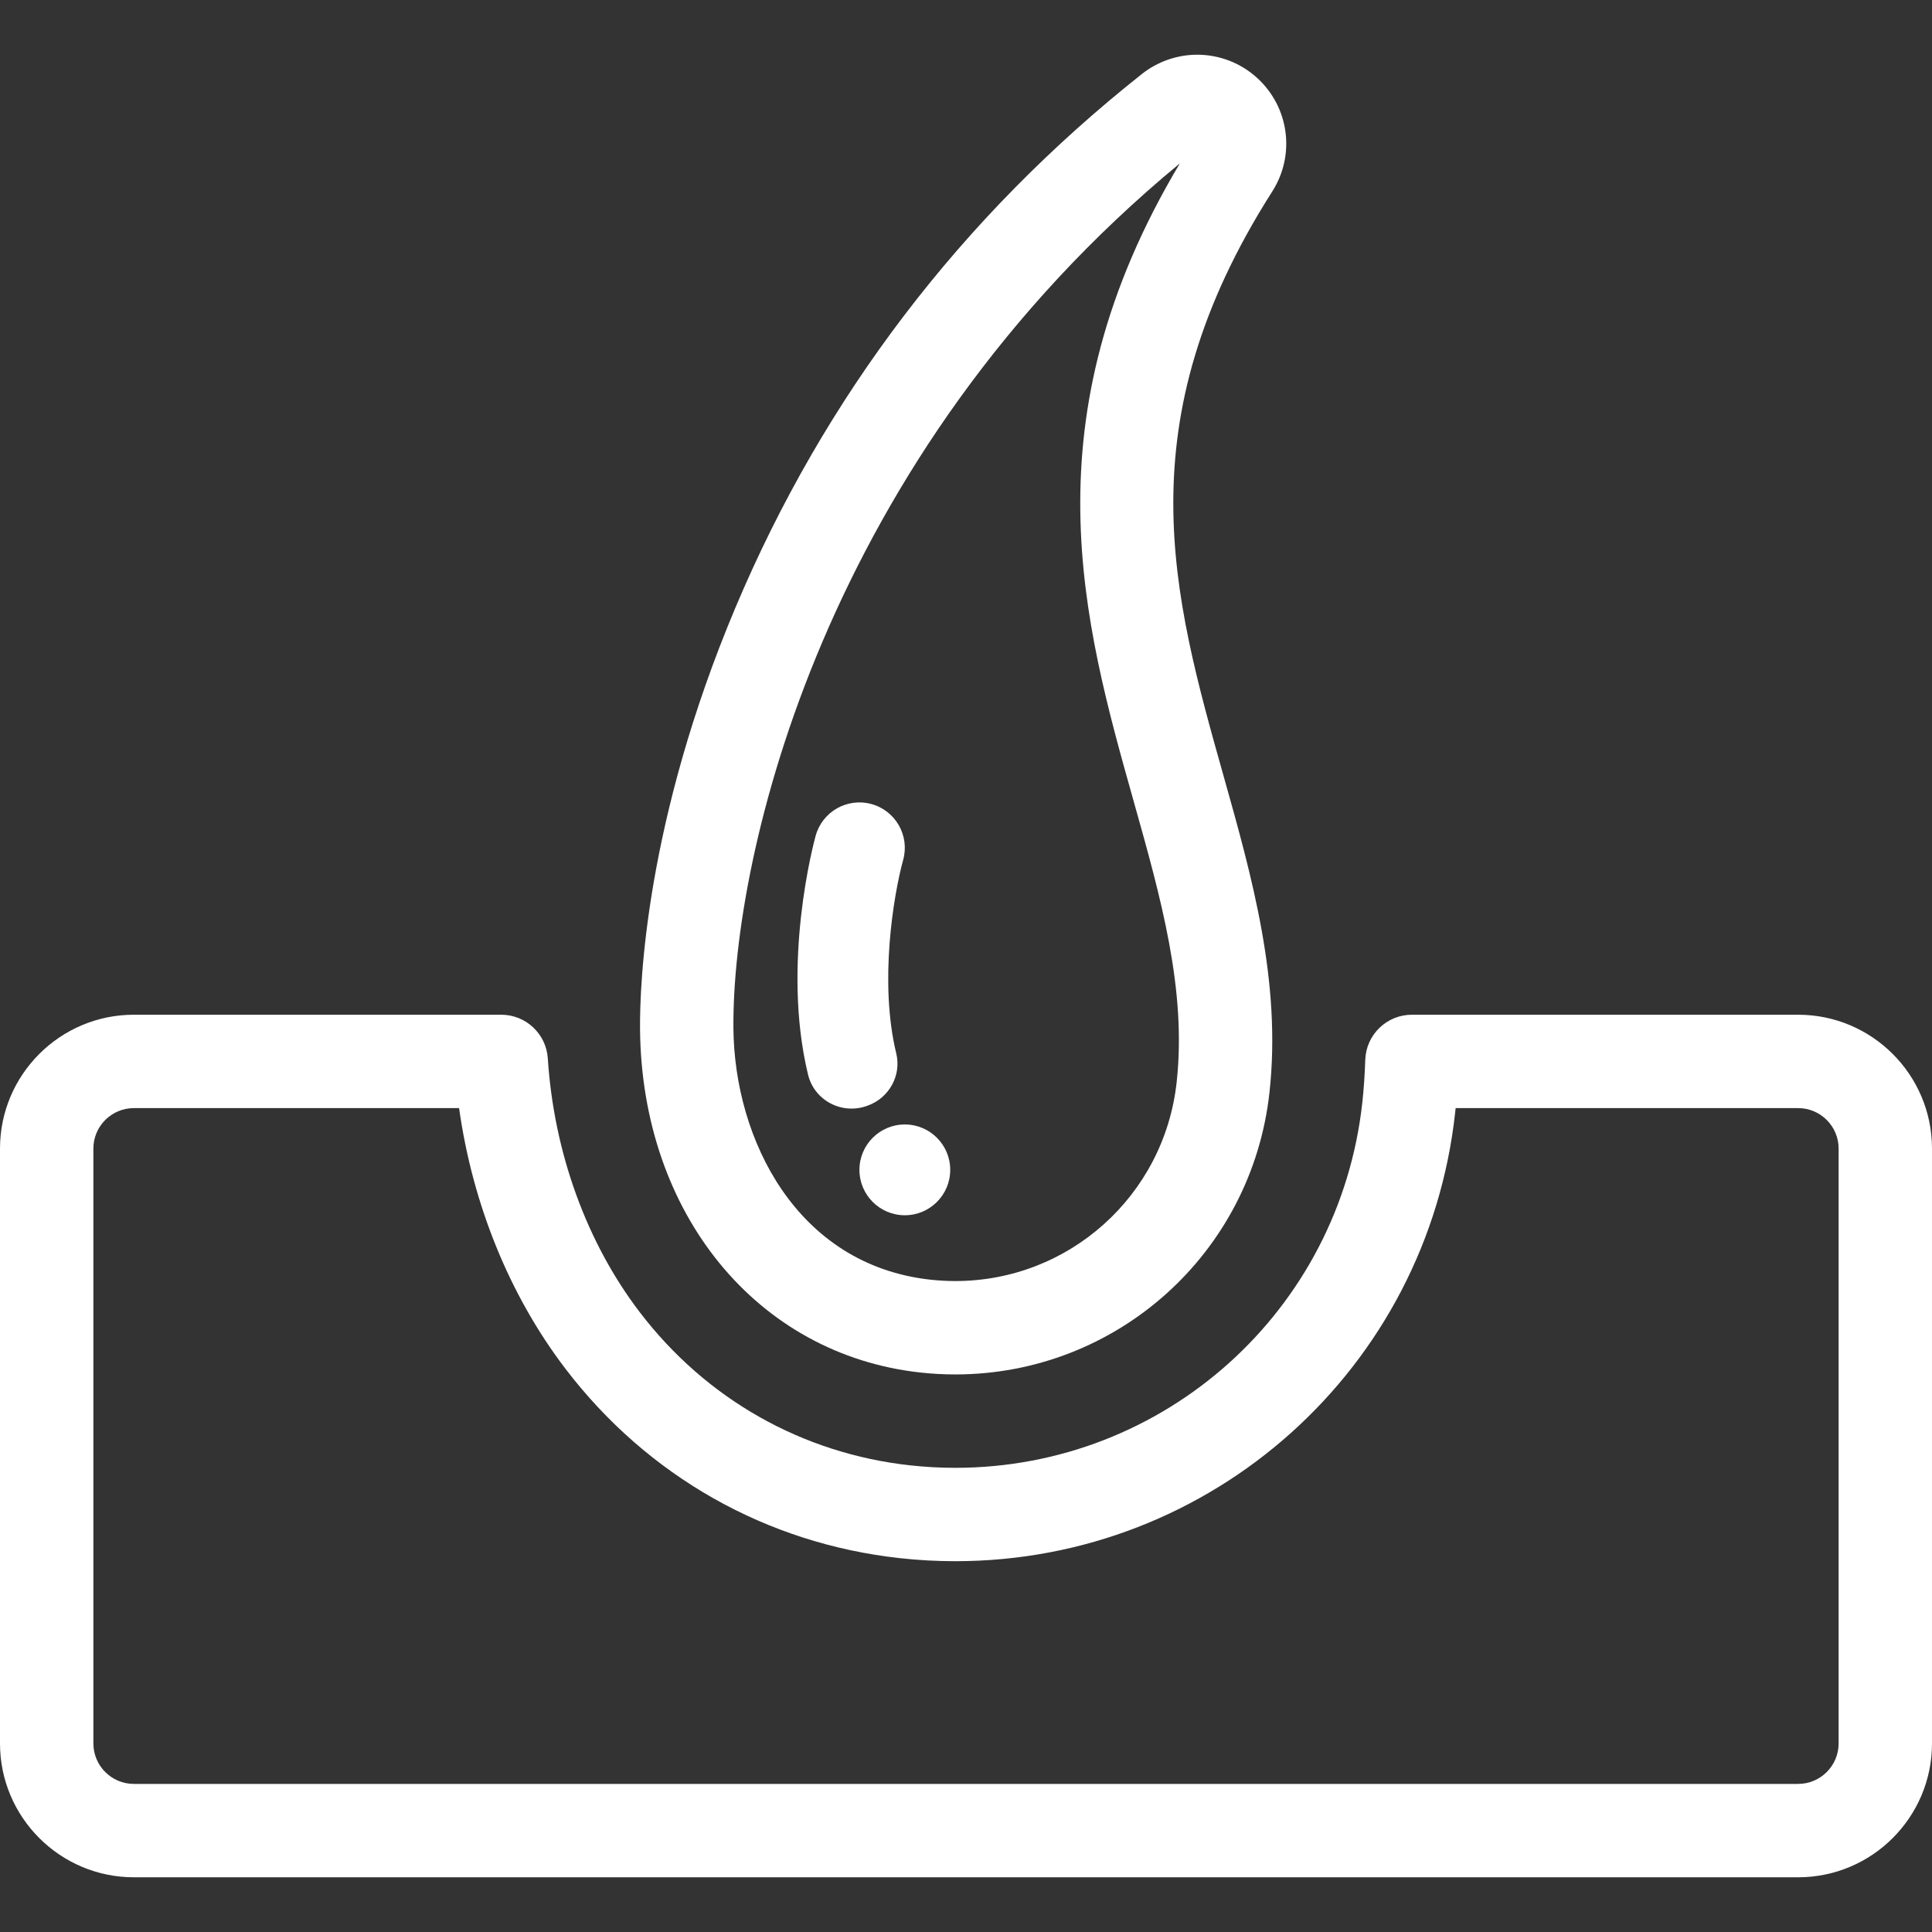
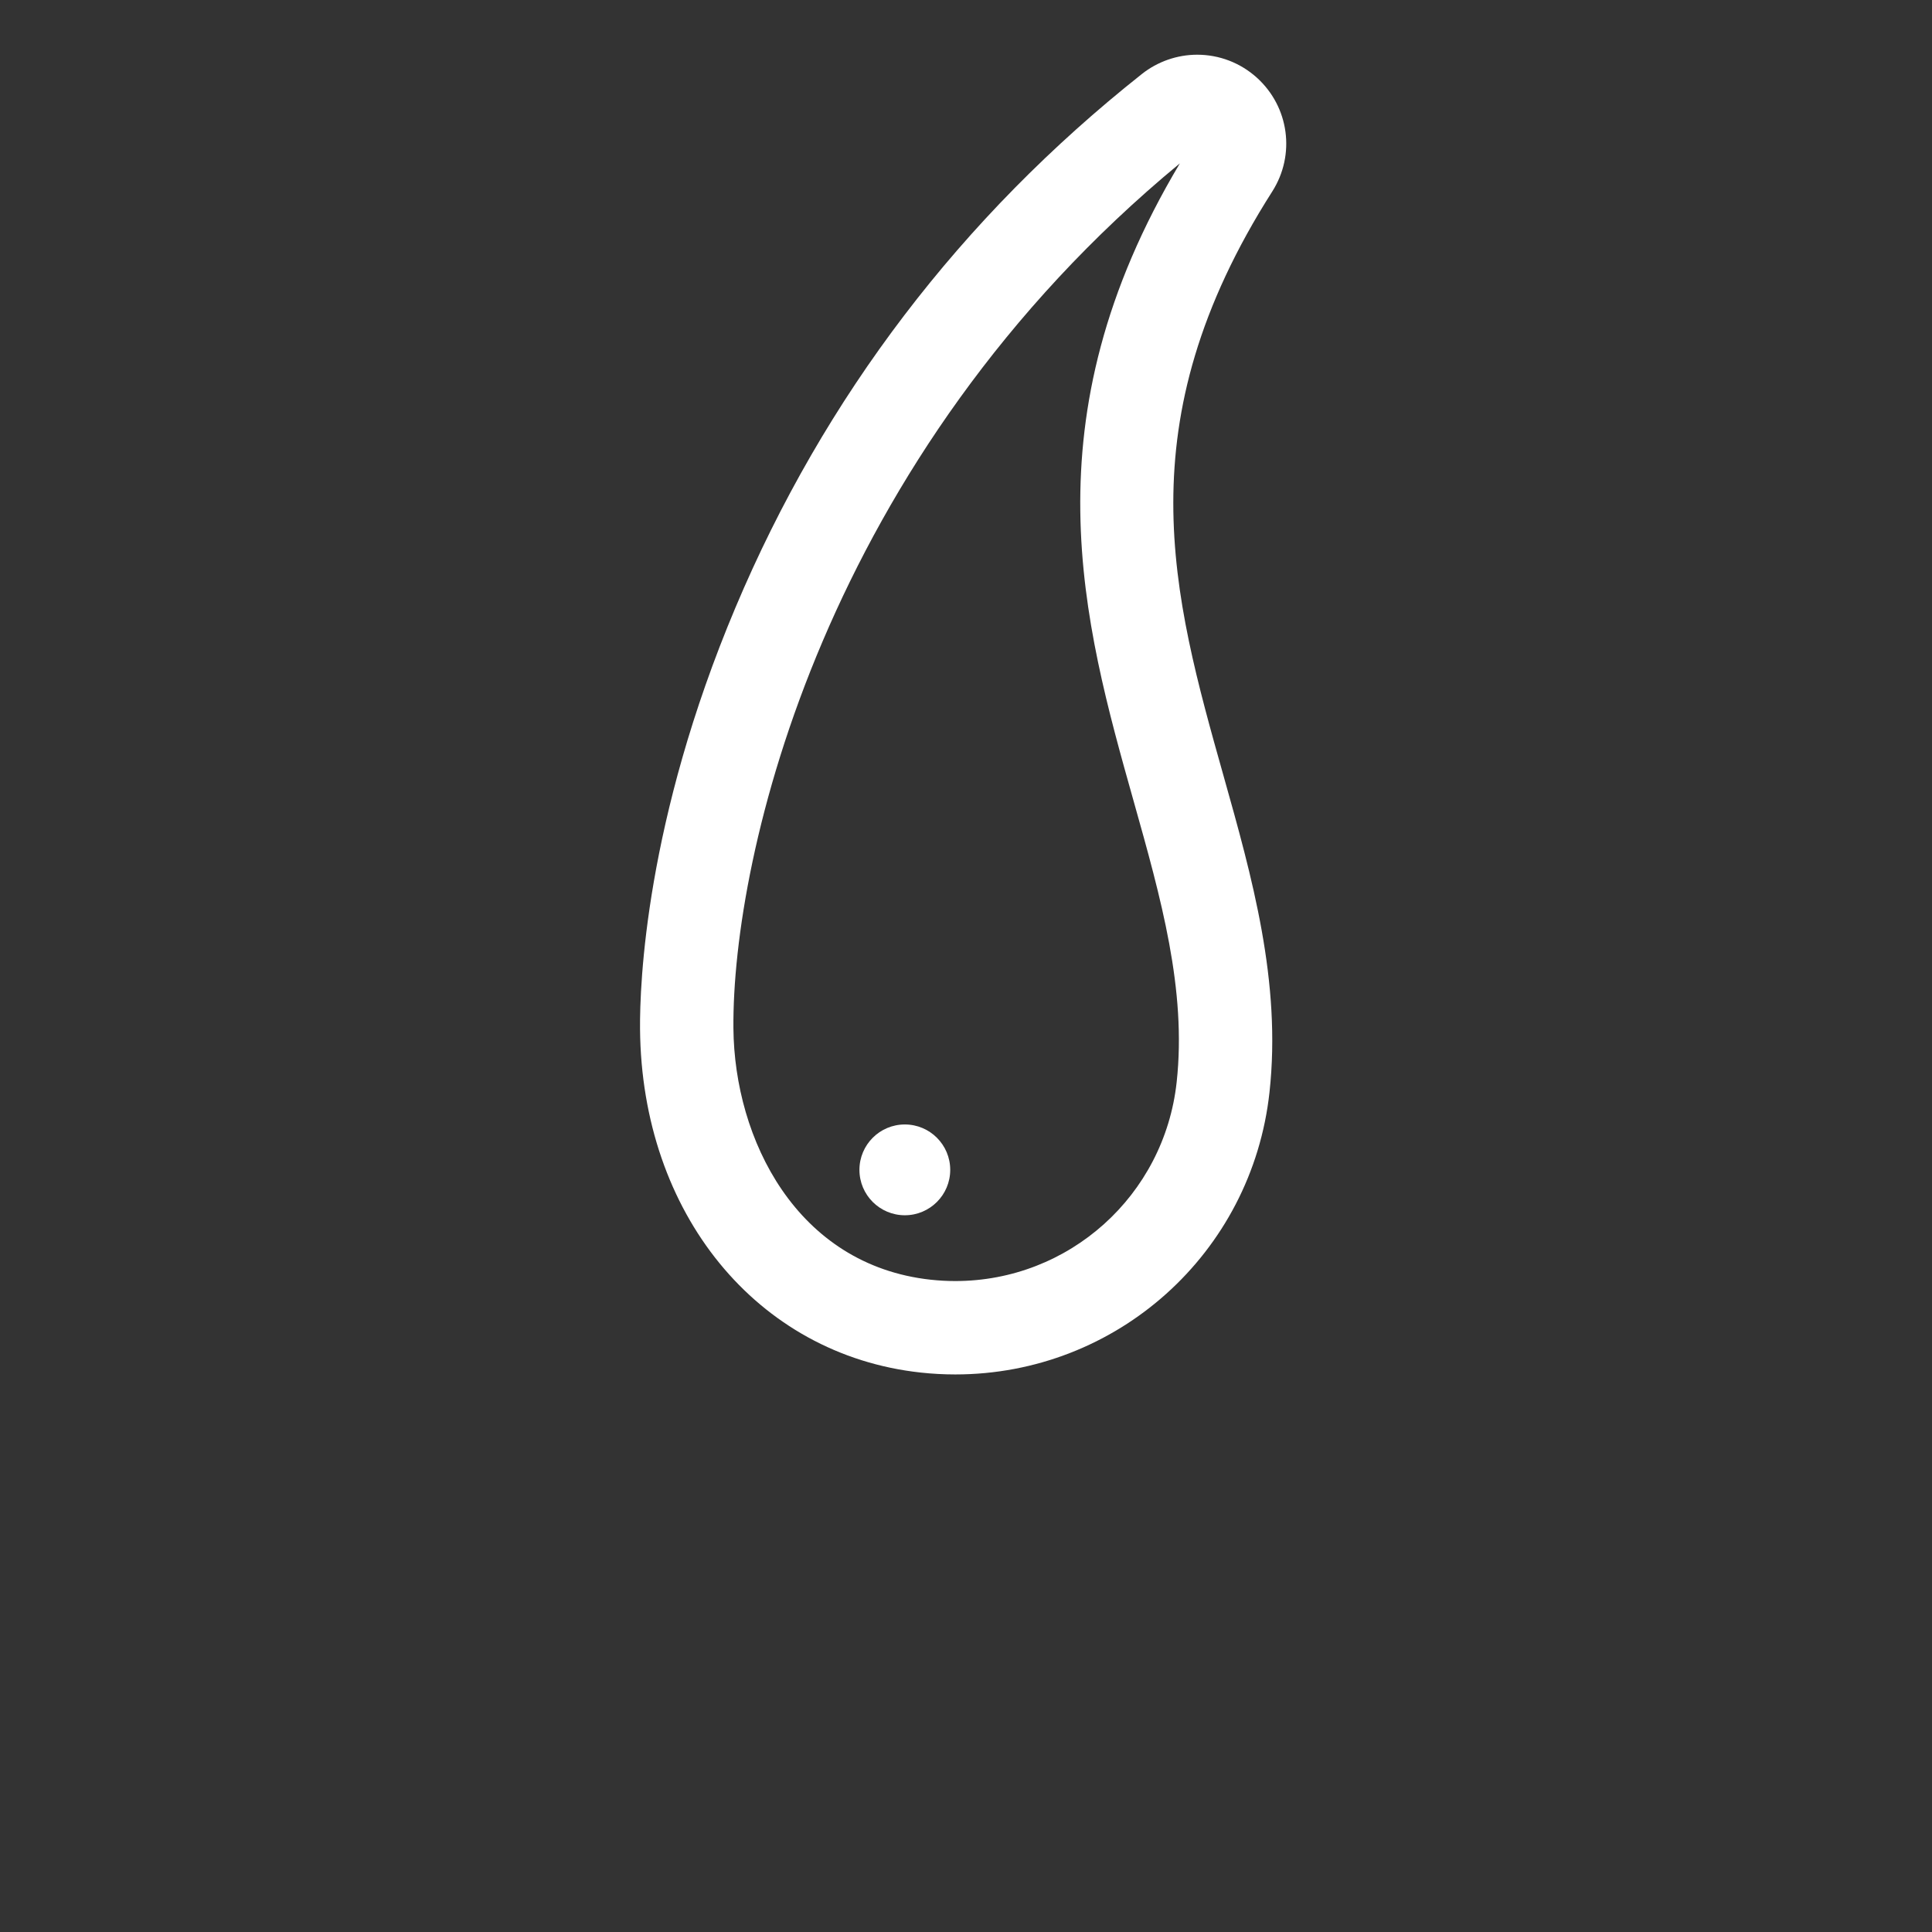
<svg xmlns="http://www.w3.org/2000/svg" fill="#ffffff" height="800px" width="800px" version="1.1" id="Capa_1" viewBox="0 0 310.334 310.334" xml:space="preserve">
  <rect x="0" y="0" width="310.334" height="310.334" fill="#333333" stroke="none" />
  <g id="SVGRepo_bgCarrier" stroke-width="0" />
  <g id="SVGRepo_tracerCarrier" stroke-linecap="round" stroke-linejoin="round" />
  <g id="SVGRepo_iconCarrier">
    <g>
-       <path d="M288.834,162.994h-62.039c-4.047,0-7.363,3.21-7.496,7.255c-0.08,2.437-0.234,4.676-0.472,6.847 c-3.66,33.452-31.771,58.678-65.39,58.678c-2.396,0-4.822-0.133-7.212-0.394c-17.358-1.899-32.794-10.637-43.463-24.604 c-8.544-11.187-13.79-25.664-14.77-40.767c-0.256-3.945-3.531-7.015-7.484-7.015H21.5c-11.855,0-21.5,9.645-21.5,21.5v95.552 c0,11.855,9.645,21.5,21.5,21.5h267.334c11.855,0,21.5-9.645,21.5-21.5v-95.552C310.334,172.639,300.689,162.994,288.834,162.994z M295.334,280.046c0,3.584-2.916,6.5-6.5,6.5H21.5c-3.584,0-6.5-2.916-6.5-6.5v-95.552c0-3.584,2.916-6.5,6.5-6.5h52.243 c2.17,15.475,8.125,30.138,17.1,41.887c13.185,17.261,32.273,28.061,53.752,30.409c2.929,0.321,5.904,0.483,8.843,0.483 c41.285,0,75.808-30.974,80.3-72.045c0.027-0.244,0.053-0.489,0.078-0.734h55.019c3.584,0,6.5,2.916,6.5,6.5V280.046z" />
      <path d="M147.856,220.468c0,0.001,0.001,0.001,0.002,0.001c1.854,0.202,3.731,0.305,5.579,0.305 c25.952,0,47.653-19.479,50.478-45.31c1.94-17.738-2.799-34.573-7.384-50.854c-8.19-29.091-15.927-56.568,7.827-93.85 c3.763-5.905,2.72-13.598-2.48-18.291c-2.631-2.374-6.031-3.681-9.574-3.681c-3.207,0-6.357,1.097-8.872,3.088 c-29.054,23.01-51.023,51.851-65.299,85.721c-14.458,34.302-15.385,60.483-15.325,67.69 C103.055,194.902,121.579,217.594,147.856,220.468z M189.521,26.24c-24.655,41.253-15.517,73.707-7.429,102.435 c4.39,15.589,8.535,30.314,6.912,45.158c-1.992,18.209-17.282,31.94-35.567,31.94c-1.307,0-2.636-0.073-3.952-0.217l0.002,0.001 c-21.555-2.358-31.532-22.593-31.68-40.396C117.576,137.438,132.374,73.394,189.521,26.24z" />
-       <path d="M139.263,177.635c0.046-0.017,0.092-0.033,0.137-0.05c3.42-1.234,5.422-4.844,4.564-8.377 c-2.773-11.422-0.449-25.391,1.112-31.087c1.069-3.878-1.205-7.889-5.082-8.964c-3.878-1.076-7.898,1.2-8.974,5.08 c-0.295,1.064-5.545,20.524-1.226,38.377C130.8,176.774,135.24,179.094,139.263,177.635z" />
      <circle cx="145.341" cy="187.913" r="7.292" />
    </g>
  </g>
</svg>